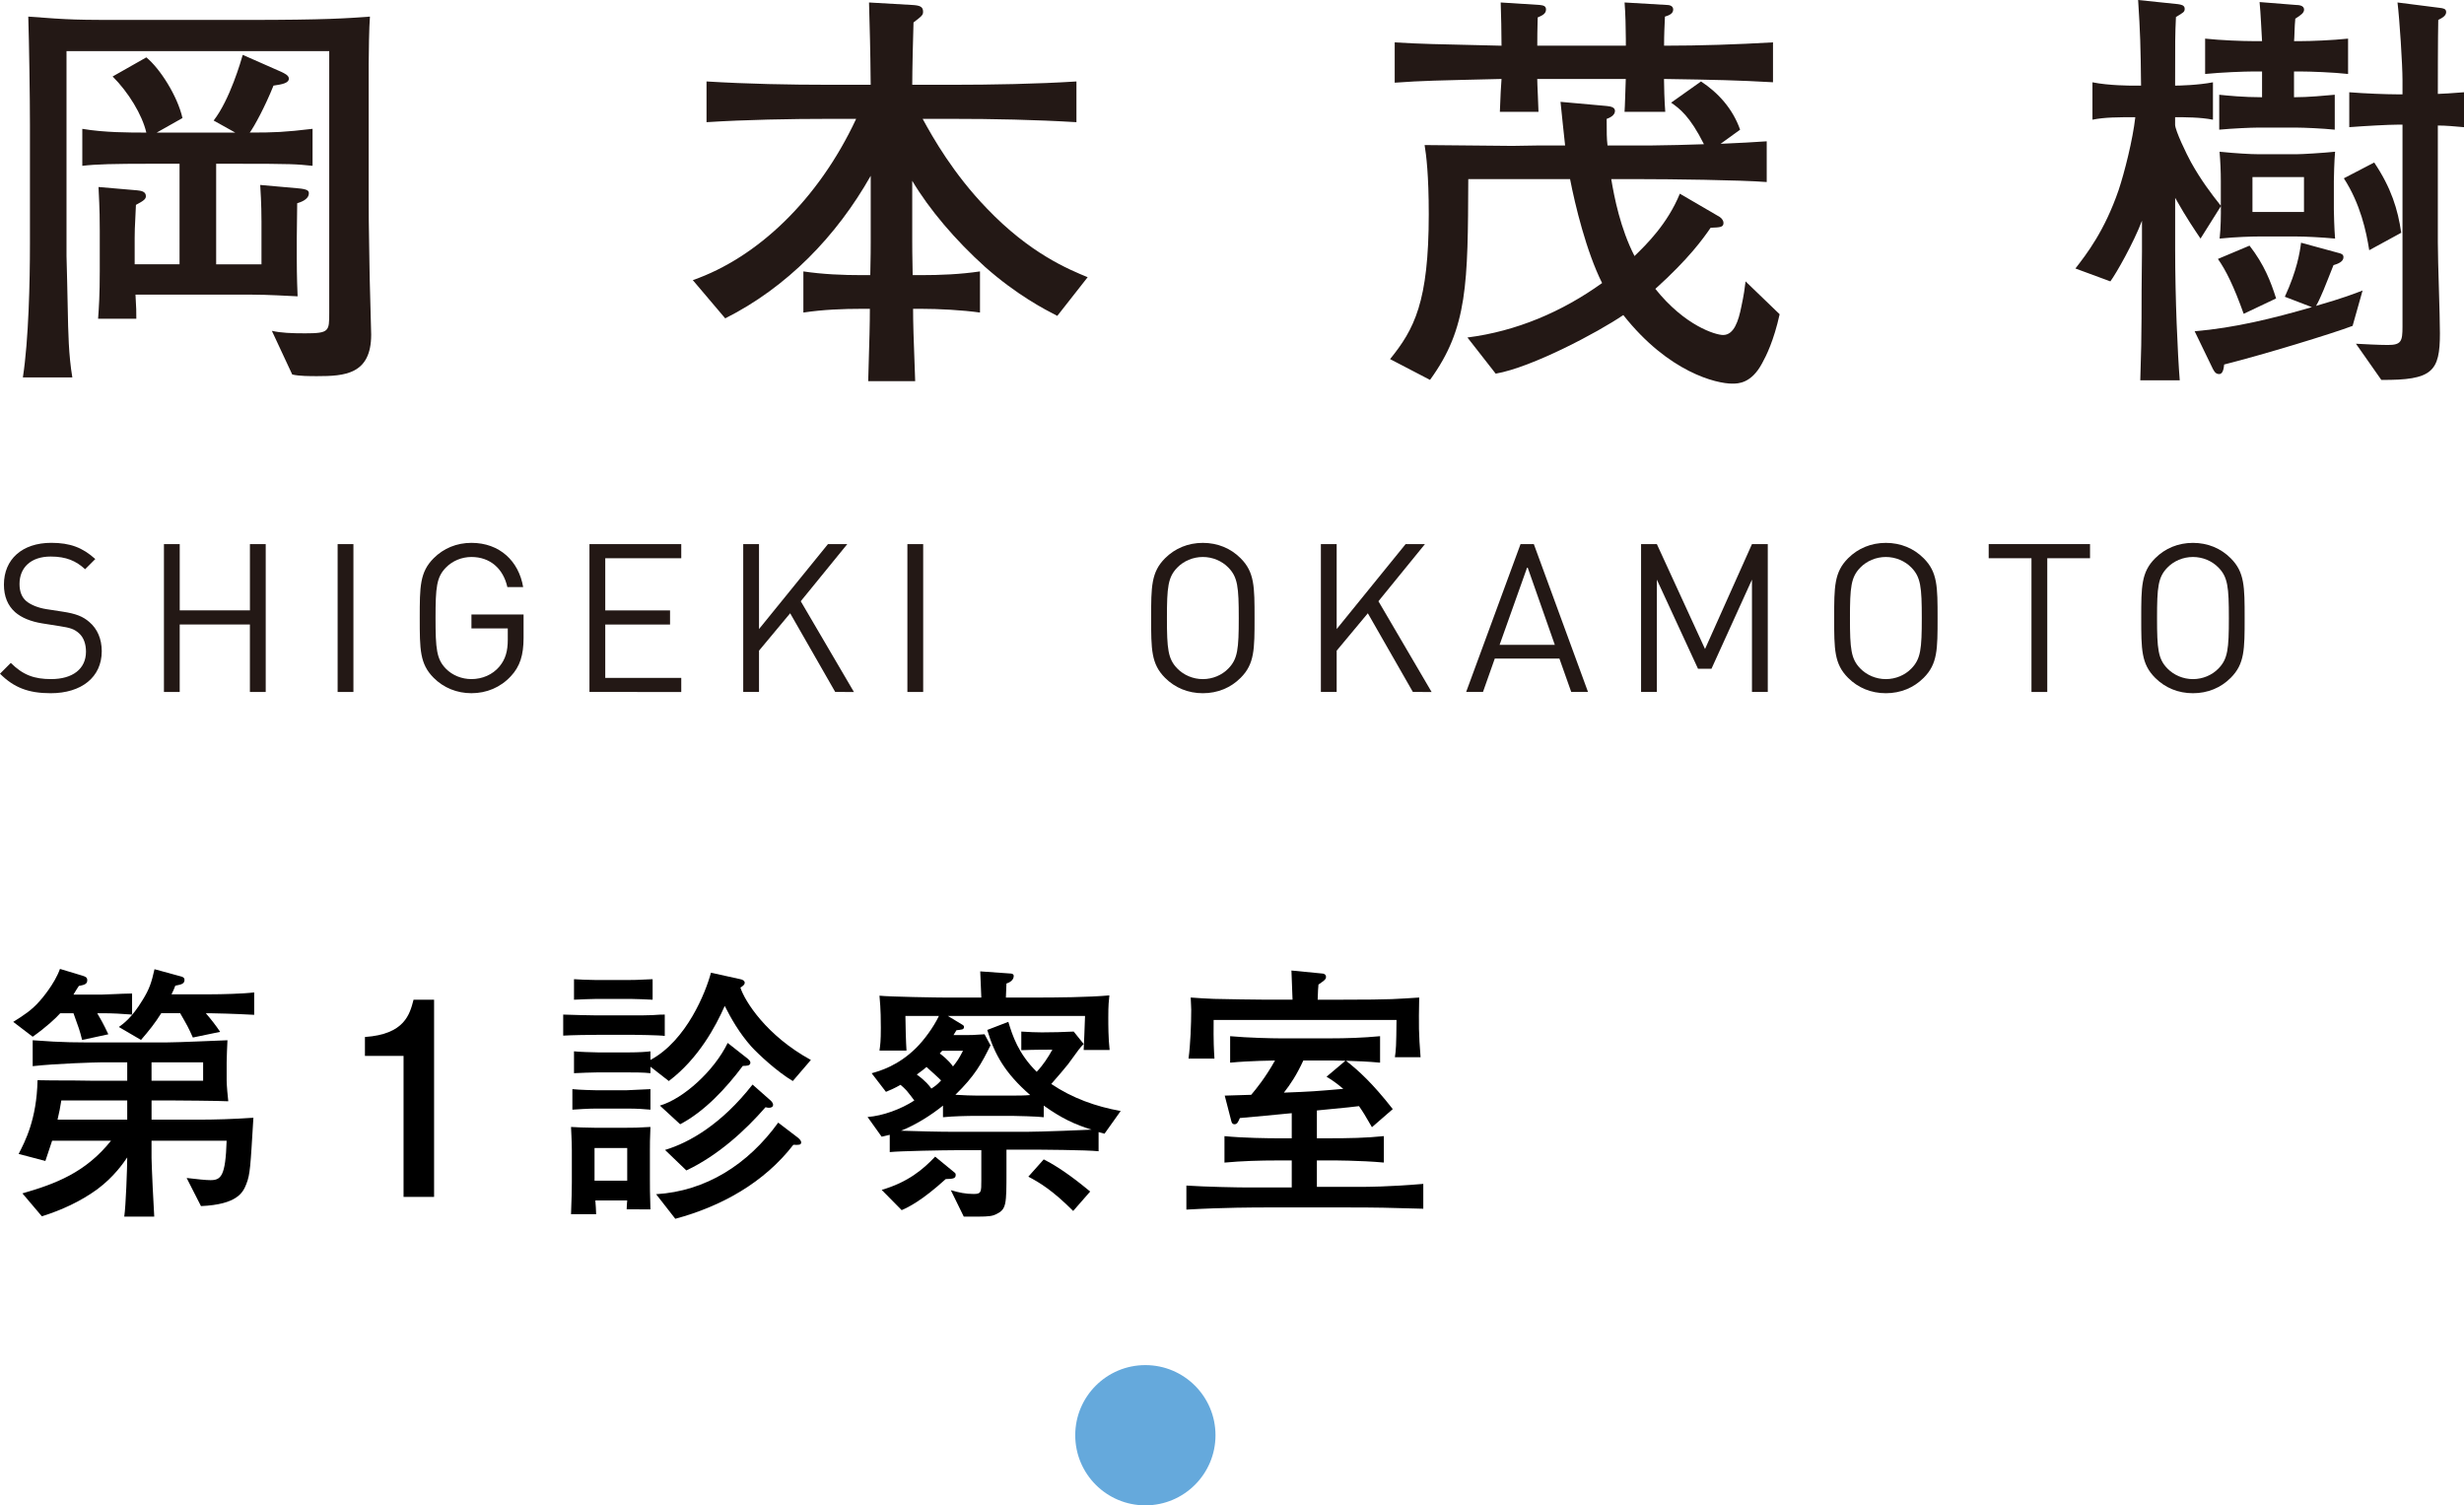
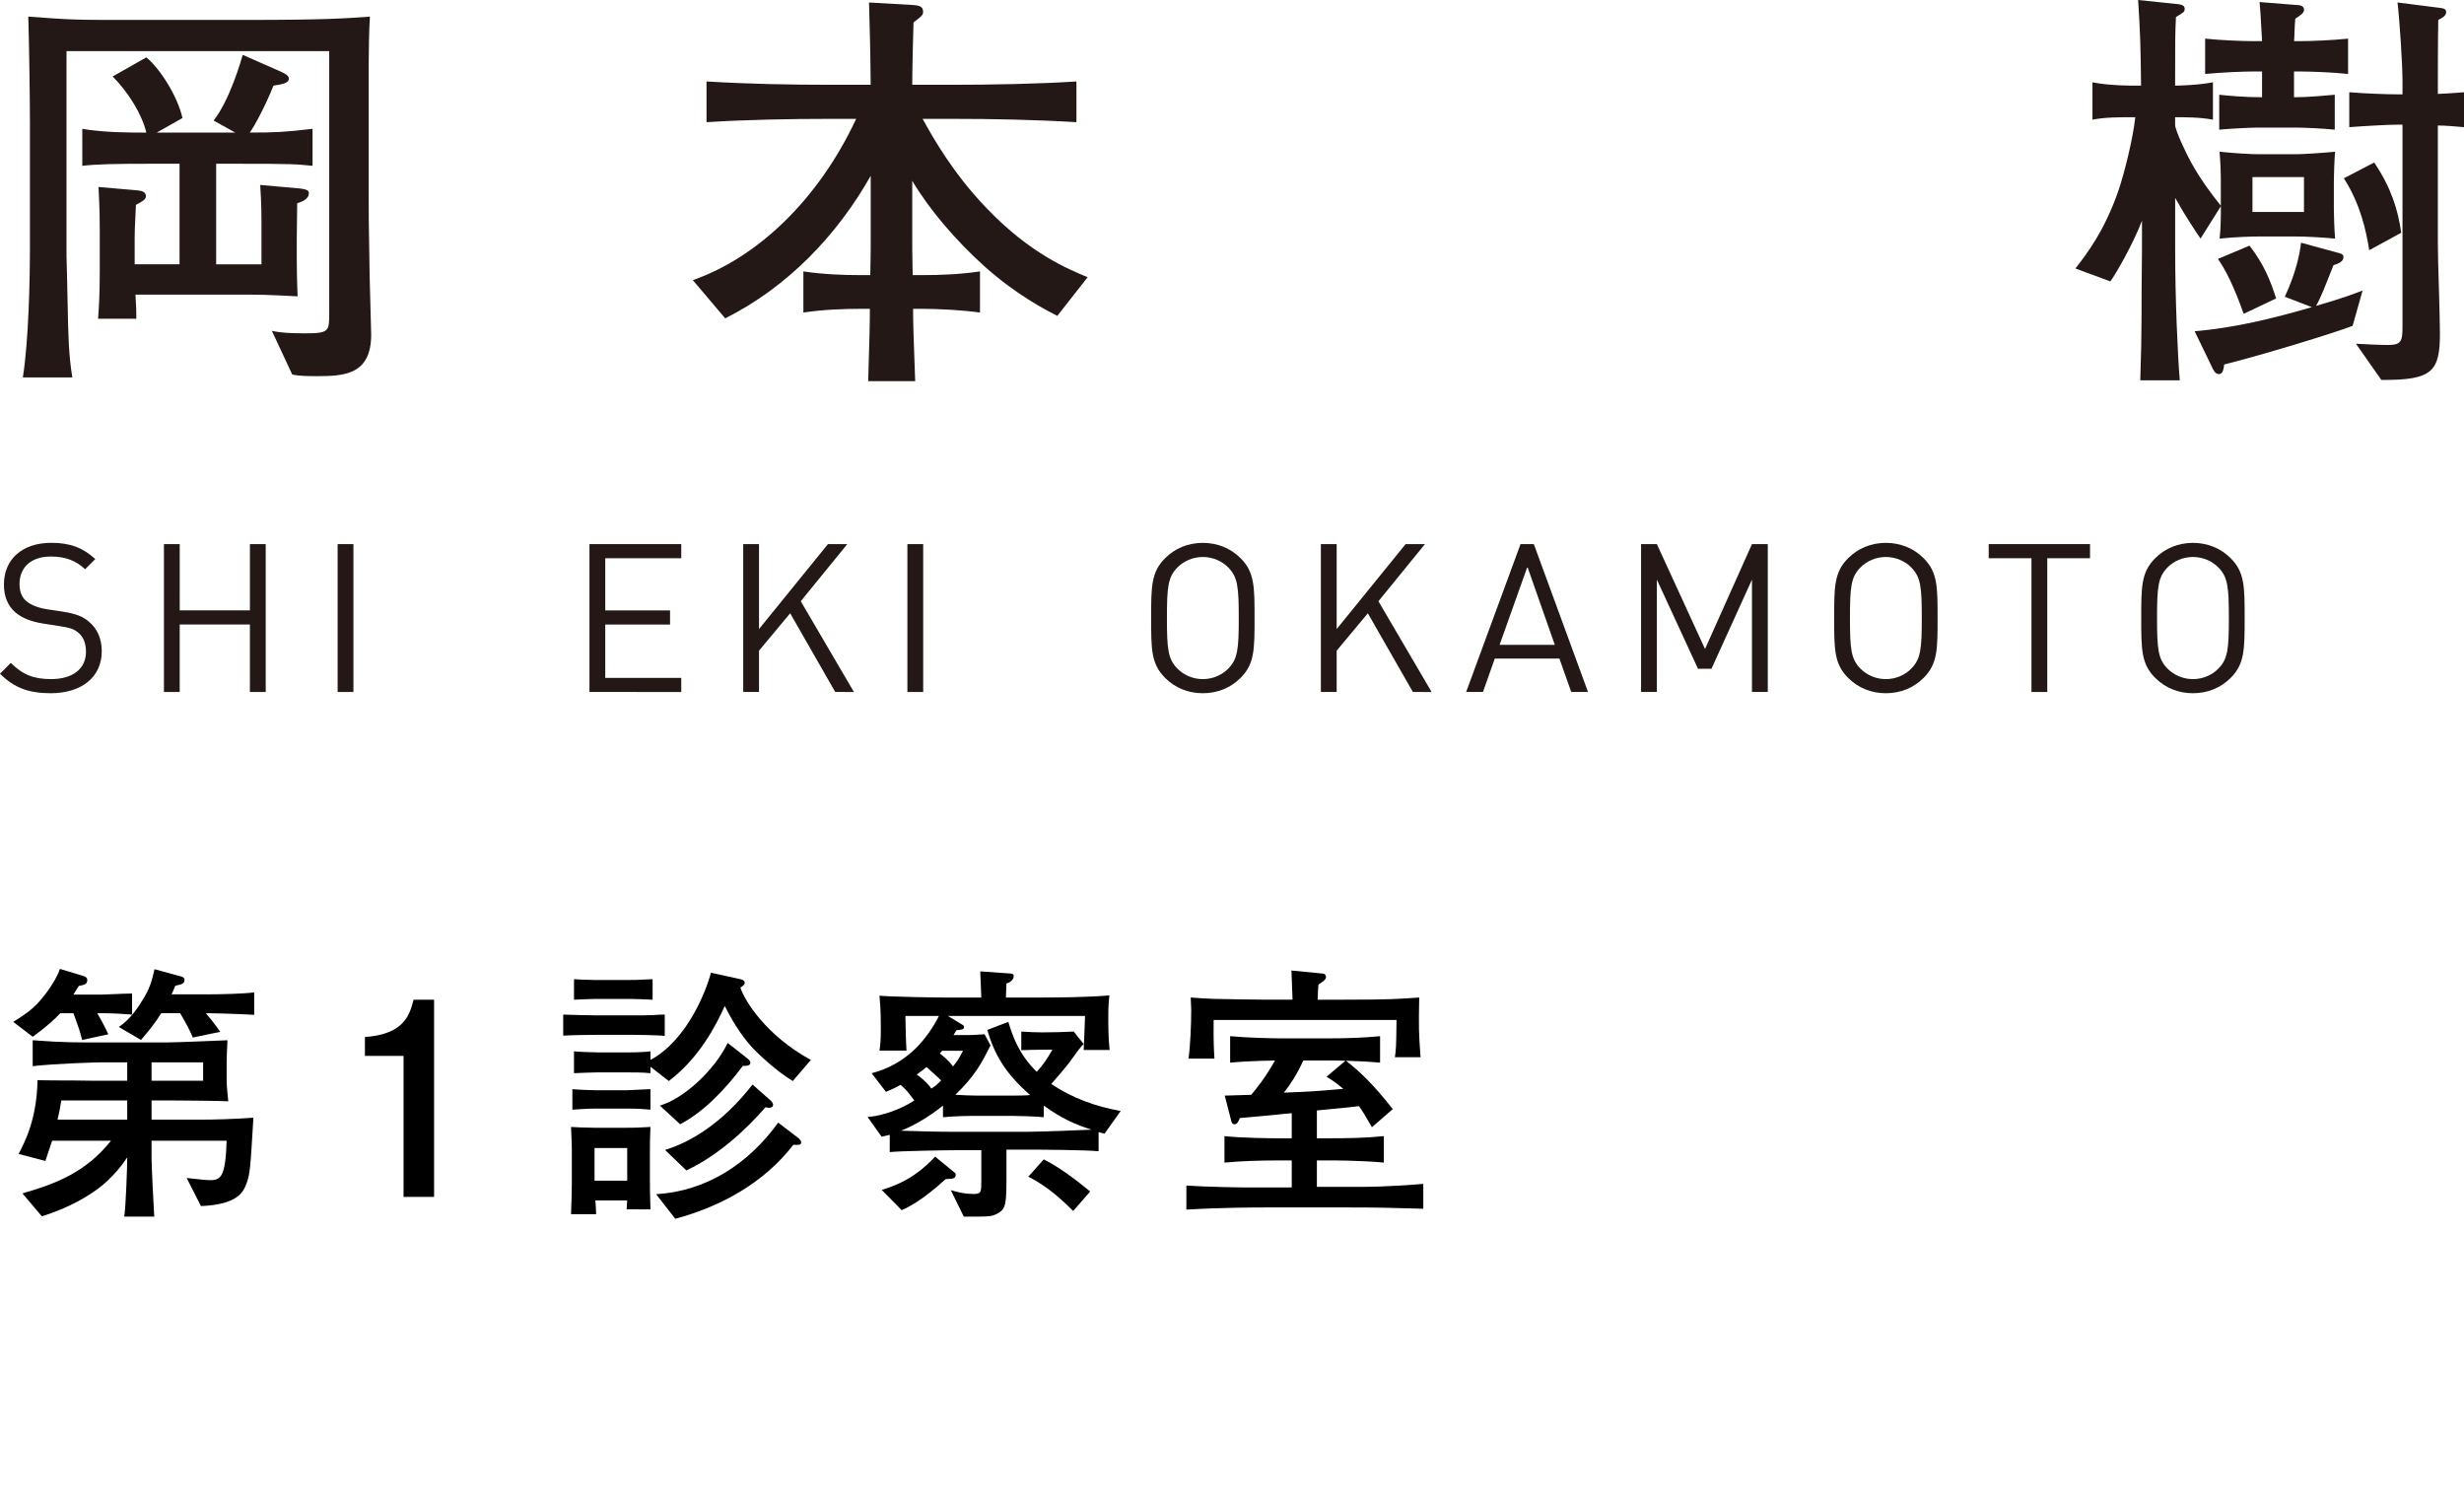
<svg xmlns="http://www.w3.org/2000/svg" version="1.1" id="レイヤー_1" x="0px" y="0px" width="118.585px" height="72.449px" viewBox="0 0.001 118.585 72.449" enable-background="new 0 0.001 118.585 72.449" xml:space="preserve">
  <g>
    <path fill="#231815" d="M15.264,18.104c-0.34,0-0.881,0-1.2-0.08l-0.98-2.101c0.44,0.1,0.94,0.12,1.601,0.12   c1.16,0,1.16-0.1,1.16-0.98V2.46H3.201v9.862c0,0.14,0.06,2.161,0.06,2.561c0.021,1.1,0.04,2.201,0.22,3.281h-2.38   c0.28-1.82,0.34-4.641,0.34-6.401V6.001c0-1.34-0.04-3.921-0.08-5.201c2.101,0.16,2.301,0.16,4.881,0.16h5.621   c3.881,0,4.842-0.08,5.941-0.16c-0.04,0.5-0.06,1.78-0.06,2.281v6.281c0,1,0,1.24,0.04,3.541c0,0.4,0.08,3,0.08,3.201   C17.864,18.024,16.584,18.104,15.264,18.104z M11.343,7.882h-0.94v4.841h2.181v-2.06c0-0.2,0-0.84-0.061-1.761l1.801,0.16   c0.48,0.04,0.54,0.12,0.54,0.24c0,0.32-0.44,0.44-0.561,0.48c0,0.26-0.02,1.46-0.02,1.7v0.96c0,0.18,0,0.88,0.04,1.82   c-0.48-0.02-1.4-0.08-2.181-0.08H6.521c0.04,0.7,0.04,0.78,0.04,1.16h-1.84c0.04-0.58,0.08-1.12,0.08-2.3v-1.94   c0-0.48,0-0.92-0.06-2.101l1.86,0.16c0.16,0.02,0.42,0.04,0.42,0.28c0,0.14-0.1,0.22-0.479,0.42c-0.061,1.22-0.061,1.32-0.061,1.6   v1.26h2.16V7.882H7.242c-1.761,0-2.621,0.02-3.281,0.1v-1.78c1.061,0.18,2.261,0.18,3.081,0.18c-0.2-0.86-0.86-1.94-1.621-2.7   l1.621-0.92c0.66,0.54,1.5,1.86,1.74,2.92l-1.24,0.7h3.78l-1.04-0.58c0.78-1,1.32-2.88,1.4-3.161l1.86,0.82   c0.12,0.06,0.36,0.16,0.36,0.32c0,0.22-0.32,0.28-0.74,0.34c-0.4,1-0.92,1.96-1.141,2.26c1.181,0,1.681-0.02,3.021-0.18v1.78   C14.243,7.902,14.123,7.882,11.343,7.882z" />
    <path fill="#231815" d="M50.884,15.204c-0.62-0.32-1.94-1-3.48-2.361c-1.42-1.28-2.681-2.76-3.501-4.141v2.9   c0,0.36,0,0.48,0.021,1.641h0.38c0.96,0,1.921-0.04,2.86-0.18v1.98c-0.859-0.12-1.98-0.18-2.86-0.18h-0.36   c0,0.66,0.021,1.36,0.101,3.481h-2.261c0.061-2.081,0.08-2.741,0.08-3.481h-0.36c-0.96,0-1.9,0.04-2.84,0.18v-1.98   c0.939,0.14,1.88,0.18,2.84,0.18h0.38c0.021-1.081,0.021-1.2,0.021-1.561v-3.22c-1.641,2.901-4.021,5.361-7.002,6.861l-1.56-1.84   c3.101-1.08,6.041-3.861,7.861-7.762h-1.261c-1.9,0-4.061,0.04-5.94,0.16v-1.96c1.98,0.12,3.961,0.16,5.94,0.16h1.961   c-0.021-2.081-0.04-2.32-0.08-3.961l2.08,0.12c0.36,0.02,0.521,0.08,0.521,0.32c0,0.16-0.04,0.2-0.46,0.521   c-0.021,0.6-0.061,2.28-0.061,3h1.9c1.9,0,4.121-0.04,6.002-0.16v1.96c-2.001-0.12-4.001-0.16-6.002-0.16h-1.399   c0.5,0.92,1.479,2.641,3.08,4.301c2.08,2.18,3.941,2.94,4.861,3.32L50.884,15.204z" />
-     <path fill="#231815" d="M84.805,17.484c-0.521,0.98-1.16,0.98-1.44,0.98c-0.76,0-3.061-0.54-5.24-3.3   c-1.201,0.82-4.4,2.521-6.142,2.82l-1.36-1.74c2.36-0.3,4.562-1.24,6.481-2.621c-0.761-1.521-1.301-3.761-1.541-5.001h-4.899   c-0.021,5.021-0.021,7.162-1.842,9.662l-1.921-1c1.161-1.44,1.861-2.74,1.861-6.981c0-1.88-0.12-2.84-0.2-3.321   c0.68,0,3.62,0.04,4.221,0.04c0.2,0,1.08-0.02,1.26-0.02h1.281c-0.08-0.7-0.141-1.34-0.221-2.1l2.221,0.2   c0.2,0.02,0.4,0.06,0.4,0.24c0,0.22-0.28,0.34-0.4,0.38c0,0.7,0,0.92,0.041,1.28h2.1c0.4,0,2.181-0.04,2.541-0.06   c-0.68-1.36-1.18-1.72-1.58-2l1.439-1.021c0.82,0.54,1.521,1.3,1.881,2.321l-0.939,0.68c0.979-0.04,1.6-0.08,2.22-0.12v1.96   c-1.28-0.1-4.7-0.14-6.101-0.14h-1.381c0.141,0.86,0.439,2.38,1.119,3.701c0.58-0.56,1.582-1.541,2.182-3l1.921,1.12   c0.118,0.08,0.18,0.2,0.18,0.28c0,0.22-0.159,0.22-0.62,0.24c-0.359,0.52-1.039,1.48-2.66,2.941c1.42,1.78,2.9,2.22,3.26,2.22   c0.521,0,0.74-0.66,0.882-1.38c0.12-0.56,0.159-0.86,0.2-1.2l1.64,1.581C85.365,16.404,85.005,17.124,84.805,17.484z M80.083,3.801   c0,0.26,0.021,1.101,0.061,1.581h-1.96c0.021-0.24,0.04-1.08,0.06-1.581h-4.261c0,0.26,0.06,1.36,0.06,1.581h-1.859   c0.021-0.62,0.061-1.42,0.08-1.581c-3.342,0.08-3.721,0.08-5.141,0.18v-1.94c1.359,0.08,1.739,0.08,5.141,0.16   c0-0.72-0.02-1.4-0.04-2.081l1.881,0.12c0.16,0.02,0.3,0.04,0.3,0.22c0,0.22-0.22,0.3-0.4,0.38c0,0.28-0.02,0.4-0.02,1.36h4.262   V1.9c0-0.5-0.021-1.3-0.061-1.78l2.04,0.12c0.08,0,0.3,0.02,0.3,0.22s-0.199,0.28-0.398,0.34c-0.021,0.52-0.041,0.84-0.041,1.4   c1.761,0,3.5-0.06,5.242-0.16v1.92C83.583,3.861,82.564,3.841,80.083,3.801z" />
    <path fill="#231815" d="M110.542,11.383h-1.859c-0.279,0-1.08,0.02-1.859,0.1c0.061-0.54,0.061-1.16,0.061-1.56l-0.98,1.56   c-0.24-0.36-0.66-0.96-1.221-1.96v2.481c0,2.38,0.119,5.021,0.221,6.301h-1.9c0.041-1.24,0.061-2.221,0.061-3.001   c0-2.18,0.021-2.42,0.021-3.201v-1.48c-0.4,1.06-1.24,2.541-1.521,2.92l-1.682-0.62c0.541-0.7,1.4-1.8,2.082-3.781   c0.279-0.84,0.68-2.42,0.8-3.5c-0.82,0-1.479,0-2.062,0.12v-1.8c0.78,0.16,1.86,0.16,1.94,0.16h0.399   c-0.021-1.94-0.039-2.521-0.141-4.121l1.922,0.2c0.119,0.02,0.319,0.04,0.319,0.22c0,0.16-0.062,0.18-0.421,0.4   c-0.04,0.88-0.04,1.06-0.04,3.301c0.181,0,1.101-0.02,1.821-0.16v1.8c-0.602-0.12-1.36-0.12-1.821-0.12v0.36   c0,0.28,0.562,1.44,0.761,1.8c0.48,0.86,0.96,1.5,1.439,2.101v-1.18c0-0.48-0.021-0.94-0.061-1.42c0.78,0.08,1.521,0.12,1.86,0.12   h1.86c0.261,0,1.261-0.06,1.84-0.12c-0.039,0.44-0.059,1.24-0.059,1.42v1.36c0,0.12,0.02,0.96,0.059,1.4   C111.744,11.422,110.923,11.383,110.542,11.383z M113.224,15.684c-1,0.38-4.28,1.38-6.182,1.86c-0.021,0.2-0.061,0.46-0.239,0.46   c-0.101,0-0.2-0.04-0.3-0.24l-0.881-1.821c1.92-0.16,3.78-0.62,5.642-1.16l-1.302-0.5c0.58-1.26,0.722-2.121,0.781-2.601l1.76,0.48   c0.181,0.04,0.281,0.08,0.281,0.22c0,0.22-0.281,0.32-0.48,0.38c-0.1,0.24-0.5,1.28-0.602,1.48c-0.078,0.16-0.078,0.2-0.238,0.48   c1.32-0.38,1.879-0.6,2.24-0.74L113.224,15.684z M110.724,3.441h-0.32v1.24c0.7,0,1.5-0.08,1.961-0.12v1.681   c-0.58-0.06-1.48-0.1-1.861-0.1h-1.84c-0.32,0-1.221,0.04-1.859,0.1V4.561c0.38,0.04,1.18,0.12,2.061,0.12v-1.24h-0.439   c-0.4,0-1.5,0.04-2.301,0.12V1.86c0.739,0.08,1.801,0.12,2.301,0.12h0.439c-0.039-0.62-0.061-1.28-0.119-1.88l1.76,0.14   c0.119,0,0.381,0.02,0.381,0.22c0,0.16-0.141,0.26-0.422,0.44c-0.039,0.36-0.039,0.94-0.06,1.08h0.32c0.479,0,1.521-0.04,2.28-0.12   v1.701C112.304,3.481,111.164,3.441,110.724,3.441z M107.982,15.104c-0.479-1.34-0.859-2.101-1.24-2.641l1.521-0.64   c0.699,0.9,1.021,1.72,1.279,2.541L107.982,15.104z M110.884,8.522h-2.48v1.68h2.48V8.522z M114.024,12.043   c-0.142-0.9-0.42-2.221-1.221-3.461l1.46-0.76c0.82,1.22,1.141,2.261,1.301,3.381L114.024,12.043z M117.326,6.042v5.621   c0,0.98,0.1,3.421,0.1,4.381c0,1.84-0.36,2.261-2.82,2.241l-1.221-1.741c0.38,0.02,1.101,0.06,1.539,0.06   c0.642,0,0.701-0.18,0.701-0.88V6.001h-0.261c-0.399,0-1.521,0.06-2.301,0.12v-1.68c0.739,0.06,1.801,0.1,2.301,0.1h0.261v-0.68   c0-0.74-0.141-2.94-0.24-3.741l2.041,0.26c0.16,0.02,0.3,0.04,0.3,0.2c0,0.18-0.181,0.28-0.38,0.38   c-0.02,0.72-0.02,3.541-0.02,3.561c0.158,0,0.739-0.04,1.26-0.08v1.681C118.145,6.082,117.705,6.042,117.326,6.042z" />
    <path fill="#231815" d="M2.438,33.364c-1.069,0-1.769-0.271-2.438-0.939l0.52-0.521c0.59,0.591,1.14,0.78,1.939,0.78   c1.039,0,1.679-0.49,1.679-1.32c0-0.369-0.11-0.689-0.34-0.889c-0.229-0.2-0.41-0.26-0.93-0.34l-0.829-0.131   c-0.56-0.09-1-0.271-1.31-0.54c-0.359-0.32-0.54-0.76-0.54-1.329c0-1.209,0.87-2.009,2.279-2.009c0.909,0,1.509,0.23,2.118,0.78   l-0.489,0.49c-0.439-0.4-0.909-0.61-1.659-0.61c-0.949,0-1.499,0.53-1.499,1.319c0,0.35,0.1,0.63,0.319,0.82   c0.221,0.19,0.59,0.33,0.96,0.39l0.779,0.12c0.67,0.1,1,0.24,1.3,0.5c0.39,0.33,0.6,0.818,0.6,1.408   C4.897,32.594,3.918,33.364,2.438,33.364z" />
    <path fill="#231815" d="M12.027,33.304v-3.248H8.649v3.248H7.89v-7.116h0.76v3.188h3.378v-3.188h0.76v7.116H12.027z" />
    <path fill="#231815" d="M16.249,33.304v-7.116h0.76v7.116H16.249z" />
-     <path fill="#231815" d="M24.588,32.543c-0.5,0.541-1.17,0.82-1.899,0.82c-0.699,0-1.339-0.26-1.818-0.74   c-0.67-0.67-0.67-1.369-0.67-2.878s0-2.208,0.67-2.878c0.479-0.479,1.109-0.74,1.818-0.74c1.359,0,2.279,0.88,2.489,2.129h-0.76   c-0.2-0.899-0.84-1.449-1.729-1.449c-0.47,0-0.919,0.19-1.229,0.51c-0.449,0.46-0.499,0.939-0.499,2.428   c0,1.49,0.05,1.979,0.499,2.439c0.311,0.318,0.76,0.5,1.229,0.5c0.52,0,1.02-0.211,1.35-0.609c0.29-0.351,0.399-0.74,0.399-1.289   v-0.541h-1.749v-0.669h2.509v1.13C25.197,31.524,25.027,32.075,24.588,32.543z" />
    <path fill="#231815" d="M28.369,33.304v-7.116h4.418v0.68h-3.658v2.509h3.118v0.68h-3.118v2.568h3.658v0.68L28.369,33.304   L28.369,33.304z" />
    <path fill="#231815" d="M40.197,33.304l-2.169-3.788l-1.499,1.8v1.988h-0.76v-7.116h0.76v4.088l3.318-4.088h0.93l-2.239,2.749   l2.559,4.368L40.197,33.304L40.197,33.304z" />
    <path fill="#231815" d="M43.67,33.304v-7.116h0.76v7.116H43.67z" />
    <path fill="#231815" d="M59.708,32.624c-0.479,0.48-1.109,0.74-1.819,0.74c-0.709,0-1.339-0.26-1.818-0.74   c-0.67-0.67-0.67-1.369-0.67-2.878s0-2.208,0.67-2.878c0.479-0.479,1.109-0.74,1.818-0.74c0.71,0,1.34,0.26,1.819,0.74   c0.67,0.67,0.67,1.369,0.67,2.878S60.378,31.954,59.708,32.624z M59.118,27.317c-0.31-0.32-0.76-0.51-1.229-0.51   c-0.469,0-0.919,0.19-1.229,0.51c-0.449,0.46-0.499,0.939-0.499,2.428c0,1.49,0.05,1.968,0.499,2.429   c0.311,0.32,0.76,0.511,1.229,0.511c0.469,0,0.92-0.19,1.229-0.511c0.45-0.461,0.5-0.938,0.5-2.429   C59.618,28.256,59.568,27.777,59.118,27.317z" />
    <path fill="#231815" d="M67.998,33.304l-2.168-3.788l-1.5,1.8v1.988h-0.76v-7.116h0.76v4.088l3.318-4.088h0.93l-2.238,2.749   l2.559,4.368L67.998,33.304L67.998,33.304z" />
    <path fill="#231815" d="M75.619,33.304l-0.57-1.609H71.94l-0.569,1.609h-0.81l2.618-7.116h0.64l2.608,7.116H75.619z M73.509,27.277   l-1.338,3.759h2.658L73.509,27.277z" />
    <path fill="#231815" d="M84.317,33.304v-5.407l-1.948,4.288h-0.65l-1.979-4.288v5.407h-0.76v-7.116h0.76l2.318,5.048l2.259-5.048   h0.761v7.116H84.317z" />
    <path fill="#231815" d="M92.58,32.624c-0.479,0.48-1.109,0.74-1.82,0.74c-0.709,0-1.338-0.26-1.817-0.74   c-0.67-0.67-0.67-1.369-0.67-2.878s0-2.208,0.67-2.878c0.479-0.479,1.108-0.74,1.817-0.74c0.711,0,1.341,0.26,1.82,0.74   c0.67,0.67,0.67,1.369,0.67,2.878S93.25,31.954,92.58,32.624z M91.99,27.317c-0.311-0.32-0.761-0.51-1.23-0.51   c-0.469,0-0.918,0.19-1.229,0.51c-0.449,0.46-0.498,0.939-0.498,2.428c0,1.49,0.049,1.968,0.498,2.429   c0.311,0.32,0.76,0.511,1.229,0.511c0.47,0,0.921-0.19,1.23-0.511c0.449-0.461,0.5-0.938,0.5-2.429   C92.49,28.256,92.439,27.777,91.99,27.317z" />
    <path fill="#231815" d="M98.529,26.867v6.437h-0.76v-6.437H95.71v-0.68h4.877v0.68H98.529z" />
    <path fill="#231815" d="M107.358,32.624c-0.479,0.48-1.108,0.74-1.819,0.74c-0.709,0-1.338-0.26-1.817-0.74   c-0.671-0.67-0.671-1.369-0.671-2.878s0-2.208,0.671-2.878c0.479-0.479,1.108-0.74,1.817-0.74c0.711,0,1.34,0.26,1.819,0.74   c0.67,0.67,0.67,1.369,0.67,2.878S108.028,31.954,107.358,32.624z M106.769,27.317c-0.311-0.32-0.76-0.51-1.229-0.51   c-0.47,0-0.92,0.19-1.229,0.51c-0.449,0.46-0.499,0.939-0.499,2.428c0,1.49,0.05,1.968,0.499,2.429   c0.312,0.32,0.76,0.511,1.229,0.511c0.469,0,0.92-0.19,1.229-0.511c0.449-0.461,0.5-0.938,0.5-2.429   C107.269,28.256,107.218,27.777,106.769,27.317z" />
  </g>
-   <circle fill="#65A9DC" cx="55.123" cy="69.075" r="3.375" />
  <g>
    <path d="M4.927,48.765H4.68c0.13,0.221,0.312,0.532,0.533,1.014l-1.261,0.272c-0.117-0.468-0.156-0.571-0.416-1.286H2.899   c-0.195,0.221-0.663,0.662-1.326,1.131l-0.936-0.715c0.52-0.325,0.884-0.56,1.274-1.002c0.091-0.104,0.715-0.818,0.975-1.547   l1.079,0.325c0.169,0.052,0.234,0.091,0.234,0.221c0,0.183-0.13,0.222-0.403,0.273c-0.091,0.143-0.117,0.169-0.26,0.416h1.391   c0.052,0,0.455-0.013,0.676-0.026c0.156-0.013,0.351-0.013,0.754-0.025v1.014C5.876,48.791,5.408,48.765,4.927,48.765z    M11.856,56.981c-0.156,0.403-0.429,0.988-2.184,1.066l-0.689-1.353c0.572,0.065,0.91,0.104,1.144,0.104   c0.507,0,0.728-0.183,0.78-1.898H7.293v0.832c0,0.299,0.104,2.496,0.13,2.821H5.98c0.078-0.507,0.143-2.393,0.143-2.848   c-0.169,0.247-0.624,0.924-1.443,1.534c-0.806,0.585-1.716,1.001-2.665,1.3l-0.936-1.104c1.586-0.455,3.042-1.001,4.264-2.535   H2.509c-0.039,0.104-0.273,0.806-0.325,0.975l-1.287-0.338c0.299-0.585,0.871-1.65,0.91-3.549c0.65,0.013,0.741,0.013,1.664,0.013   c0.923,0.014,1.027,0.014,1.534,0.014h1.118V51.13h-1.3c-0.169,0-2.119,0.053-3.25,0.183v-1.248   c1.508,0.117,2.184,0.104,3.198,0.104h3.29c0.52,0,2.496-0.091,2.886-0.104c-0.013,0.221-0.039,0.857-0.039,1.065v0.885   c0,0.194,0.052,0.793,0.078,0.987c-0.416-0.025-2.587-0.039-2.652-0.039h-1.04v0.924h2.262c0.754,0,1.677-0.026,2.639-0.092   C12.051,56.188,12.039,56.513,11.856,56.981z M6.123,52.963H2.951c-0.065,0.403-0.091,0.533-0.182,0.924h3.354V52.963z    M10.102,48.765H9.906c0.247,0.285,0.481,0.585,0.689,0.896l-1.313,0.273c-0.221-0.494-0.26-0.56-0.611-1.17h-0.91   c-0.312,0.493-0.572,0.818-0.975,1.286L5.72,49.427c0.195-0.143,0.611-0.416,1.144-1.3c0.325-0.52,0.429-0.845,0.572-1.481   l1.235,0.338c0.104,0.025,0.208,0.052,0.208,0.182c0,0.195-0.182,0.221-0.442,0.273c-0.065,0.169-0.104,0.26-0.182,0.416h1.859   c0.52,0,1.612-0.026,2.119-0.092v1.079C11.336,48.791,10.283,48.765,10.102,48.765z M9.776,51.13H7.293v0.885h2.483V51.13z" />
    <path d="M17.563,50.819v-0.91c1.911-0.13,2.158-1.092,2.34-1.794h0.988v9.49h-1.469v-6.786H17.563z" />
    <path d="M30.485,49.804h-1.677c-0.403,0-1.313,0.014-1.703,0.039V48.83c0.507,0.013,1.144,0.039,1.638,0.039h1.677   c0.429,0,0.611,0,0.975-0.013c0.377-0.026,0.416-0.026,0.598-0.026v1.027C31.72,49.818,30.55,49.804,30.485,49.804z M30.16,58.203   c0-0.064,0.013-0.338,0.026-0.429h-1.534c0.013,0.104,0.039,0.572,0.039,0.663h-1.209c0.026-0.897,0.039-0.975,0.039-1.521v-1.56   c0-0.39-0.039-1.079-0.039-1.118c0.169,0.013,0.741,0.039,1.131,0.039h1.534c0.429,0,0.442,0,1.157-0.039   c-0.026,0.689-0.026,0.729-0.026,1.145v1.3c0,0.468,0,0.741,0.026,1.521H30.16z M30.199,53.354h-1.534   c-0.39,0-0.884,0.039-1.118,0.052v-0.988c0.338,0.039,1.105,0.053,1.105,0.053h1.521c0.169,0,0.975-0.053,1.131-0.053v0.988   C31.031,53.379,30.667,53.354,30.199,53.354z M38.155,52.028c-0.767-0.455-1.651-1.287-1.989-1.651   c-0.598-0.676-0.975-1.352-1.287-1.963c-0.429,0.975-1.261,2.535-2.691,3.614l-0.884-0.689v0.312   c-0.312-0.039-0.845-0.039-1.17-0.039h-1.365c-0.156,0-0.975,0.026-1.144,0.039v-1.053c0.13,0.025,1.001,0.052,1.157,0.052h1.495   c0.429,0,0.871-0.026,1.027-0.052v0.416c1.742-0.937,2.665-3.264,2.912-4.199l1.417,0.312c0.078,0.013,0.208,0.065,0.208,0.169   c0,0.104-0.104,0.169-0.208,0.234c0.208,0.649,1.248,2.313,3.393,3.484L38.155,52.028z M30.342,48.076h-1.625   c-0.208,0-0.845,0.026-1.092,0.039v-0.988c0.182,0.013,0.715,0.039,1.027,0.039h1.625c0.247,0,0.299,0,1.131-0.039v0.988   C31.239,48.102,30.485,48.076,30.342,48.076z M30.186,55.251h-1.573v1.573h1.573V55.251z M38.182,55.096   c-1.404,1.819-3.458,2.964-5.682,3.562l-0.923-1.183c2.392-0.144,4.42-1.431,5.876-3.445l0.936,0.715   c0.065,0.052,0.169,0.144,0.169,0.234C38.559,55.109,38.441,55.109,38.182,55.096z M35.75,51.299   c-0.806,1.079-1.846,2.197-3.016,2.809l-0.975-0.897c1.144-0.338,2.613-1.677,3.263-3.016l0.975,0.767   c0.052,0.053,0.117,0.104,0.117,0.183C36.114,51.299,35.919,51.299,35.75,51.299z M37.011,53.315c-0.039,0-0.065,0-0.169-0.026   c-0.975,1.118-2.275,2.314-3.809,3.042l-1.027-0.987c1.17-0.352,2.717-1.235,4.212-3.146l0.884,0.78   c0.013,0.013,0.104,0.104,0.104,0.194C37.207,53.276,37.115,53.315,37.011,53.315z" />
    <path d="M53.157,54.563c-0.208-0.052-0.221-0.065-0.285-0.078v0.923c-0.572-0.064-2.796-0.078-3.433-0.078h-1.001v1.015   c0,1.65,0,1.846-0.494,2.093c-0.169,0.078-0.299,0.117-0.923,0.117h-0.637l-0.624-1.274c0.402,0.117,0.702,0.183,1.104,0.183   c0.364,0,0.364-0.104,0.364-0.638v-1.469h-1.209c-0.533,0-2.717,0.039-3.198,0.091v-0.832c-0.156,0.039-0.221,0.052-0.39,0.091   l-0.677-0.948c0.729-0.053,1.612-0.378,2.249-0.794c-0.052-0.077-0.324-0.429-0.363-0.468c-0.091-0.104-0.195-0.195-0.3-0.286   c-0.299,0.169-0.429,0.222-0.701,0.338l-0.689-0.896c0.377-0.104,1.274-0.352,2.158-1.235c0.364-0.364,0.819-0.975,1.079-1.521   h-1.612c0,0.299,0.026,1.325,0.052,1.664h-1.3c0.039-0.273,0.065-0.455,0.065-1.093c0-0.272,0-0.884-0.065-1.547   c0.468,0.052,2.77,0.091,3.328,0.091h1.573c0-0.194-0.052-1.079-0.052-1.261l1.469,0.104c0.026,0,0.143,0.013,0.143,0.116   c0,0.234-0.26,0.338-0.351,0.364c0,0.104-0.026,0.585-0.026,0.676h1.392c1.026,0,2.6-0.013,3.588-0.104   c-0.026,0.286-0.052,0.416-0.052,1.065c0,0.378,0,0.976,0.064,1.561h-1.248c0.014-0.13,0.053-1.391,0.065-1.638h-6.604l0.689,0.416   c0.064,0.039,0.091,0.064,0.091,0.116c0,0.065-0.039,0.104-0.091,0.117c-0.039,0.014-0.234,0.039-0.273,0.039   c-0.078,0.13-0.104,0.169-0.143,0.234h0.637c0.169,0,0.338,0,0.858-0.039l0.286,0.533c-0.43,0.871-0.755,1.469-1.69,2.379   c0.468,0.025,0.715,0.039,1.027,0.039h1.689c0.273,0,0.611,0,0.884-0.026c-1.209-1.053-1.716-1.95-2.066-3.133l1.014-0.39   c0.195,0.649,0.481,1.533,1.365,2.404c0.299-0.312,0.546-0.688,0.754-1.065c-0.156,0-0.923,0-1.495,0.025v-0.896   c0.494,0.025,0.599,0.039,0.988,0.039c0.52,0,1.027-0.014,1.534-0.039l0.48,0.598c-0.182,0.183-0.233,0.26-0.754,0.976   c-0.117,0.155-0.533,0.637-0.806,0.948c1.001,0.677,2.158,1.093,3.341,1.301L53.157,54.563z M45.514,56.747   c-1.145,1.04-1.794,1.353-2.119,1.495l-0.962-0.975c1.248-0.364,1.988-0.976,2.573-1.6l0.937,0.768   c0.039,0.025,0.052,0.064,0.052,0.117C45.994,56.734,45.838,56.734,45.514,56.747z M50.232,53.21v0.56   c-0.272-0.039-1.391-0.065-1.508-0.065h-1.703c-0.481,0-1.118,0.014-1.638,0.065v-0.56c-0.56,0.455-1.301,0.924-2.016,1.209   c0.806,0.026,1.808,0.053,2.601,0.053H49.4c0.637,0,3.042-0.092,3.133-0.104C51.74,54.121,51.104,53.834,50.232,53.21z    M44.59,51.352c-0.116,0.104-0.233,0.194-0.468,0.363c0.43,0.312,0.611,0.547,0.702,0.677c0.195-0.13,0.26-0.169,0.468-0.391   C45.228,51.923,44.76,51.507,44.59,51.352z M45.345,50.572c-0.039,0.052-0.065,0.064-0.117,0.13   c0.091,0.065,0.416,0.312,0.637,0.624c0.195-0.247,0.273-0.351,0.481-0.754H45.345z M51.649,58.281   c-0.988-0.988-1.612-1.365-2.158-1.65l0.741-0.832c0.884,0.441,1.794,1.183,2.236,1.547L51.649,58.281z" />
    <path d="M64.832,58.112h-3.809c-0.598,0-2.107,0-3.926,0.104v-1.157c0.936,0.064,2.521,0.091,2.86,0.091h2.211v-1.3H61.49   c-0.857,0-1.715,0.025-2.56,0.104V54.68c0.884,0.091,2.158,0.104,2.56,0.104h0.678v-1.209c-0.391,0.039-2.146,0.208-2.497,0.234   c-0.092,0.208-0.13,0.299-0.261,0.299c-0.116,0-0.143-0.117-0.155-0.169l-0.312-1.209c0.195,0,1.092-0.039,1.274-0.039   c0.221-0.26,0.689-0.832,1.145-1.651c-0.014,0-1.223,0.013-2.159,0.104V49.87c0.833,0.078,2.042,0.104,2.405,0.104h2.379   c0.807,0,1.613-0.026,2.432-0.104v1.274c-0.545-0.053-1.156-0.078-1.639-0.092c0.611,0.481,1.262,1.066,2.25,2.327l-1.002,0.871   c-0.338-0.585-0.416-0.715-0.623-1.014c-0.285,0.039-0.43,0.052-2.027,0.208v1.339h0.637c0.857,0,1.729-0.013,2.586-0.104v1.273   c-1.117-0.104-2.482-0.104-2.586-0.104h-0.637v1.273h2.158c0.182,0,1.299,0,2.963-0.143v1.196   C66.82,58.125,66.25,58.112,64.832,58.112z M67.132,50.883c0.053-0.363,0.066-0.532,0.078-1.794h-8.801   c-0.013,1.079,0.014,1.456,0.039,1.859H57.2c0.091-0.65,0.13-1.677,0.13-2.354c0-0.116-0.013-0.246-0.025-0.585   c0.402,0.026,0.702,0.053,1.118,0.065c0.402,0.013,2.184,0.039,2.547,0.039h1.236c-0.014-0.468-0.039-1.131-0.053-1.404   l1.469,0.144c0.064,0,0.195,0.025,0.195,0.169c0,0.116-0.104,0.182-0.363,0.363c-0.014,0.195-0.027,0.261-0.039,0.729h1.078   c2.652,0,2.705-0.039,3.809-0.104c-0.025,1.365-0.025,1.717,0.066,2.873H67.132z M63.986,51.04h-1.26   c-0.326,0.702-0.611,1.131-0.936,1.547c1.352-0.052,1.494-0.064,2.859-0.182c-0.338-0.286-0.572-0.442-0.807-0.585l0.91-0.768   C64.337,51.04,64.025,51.04,63.986,51.04z" />
  </g>
</svg>